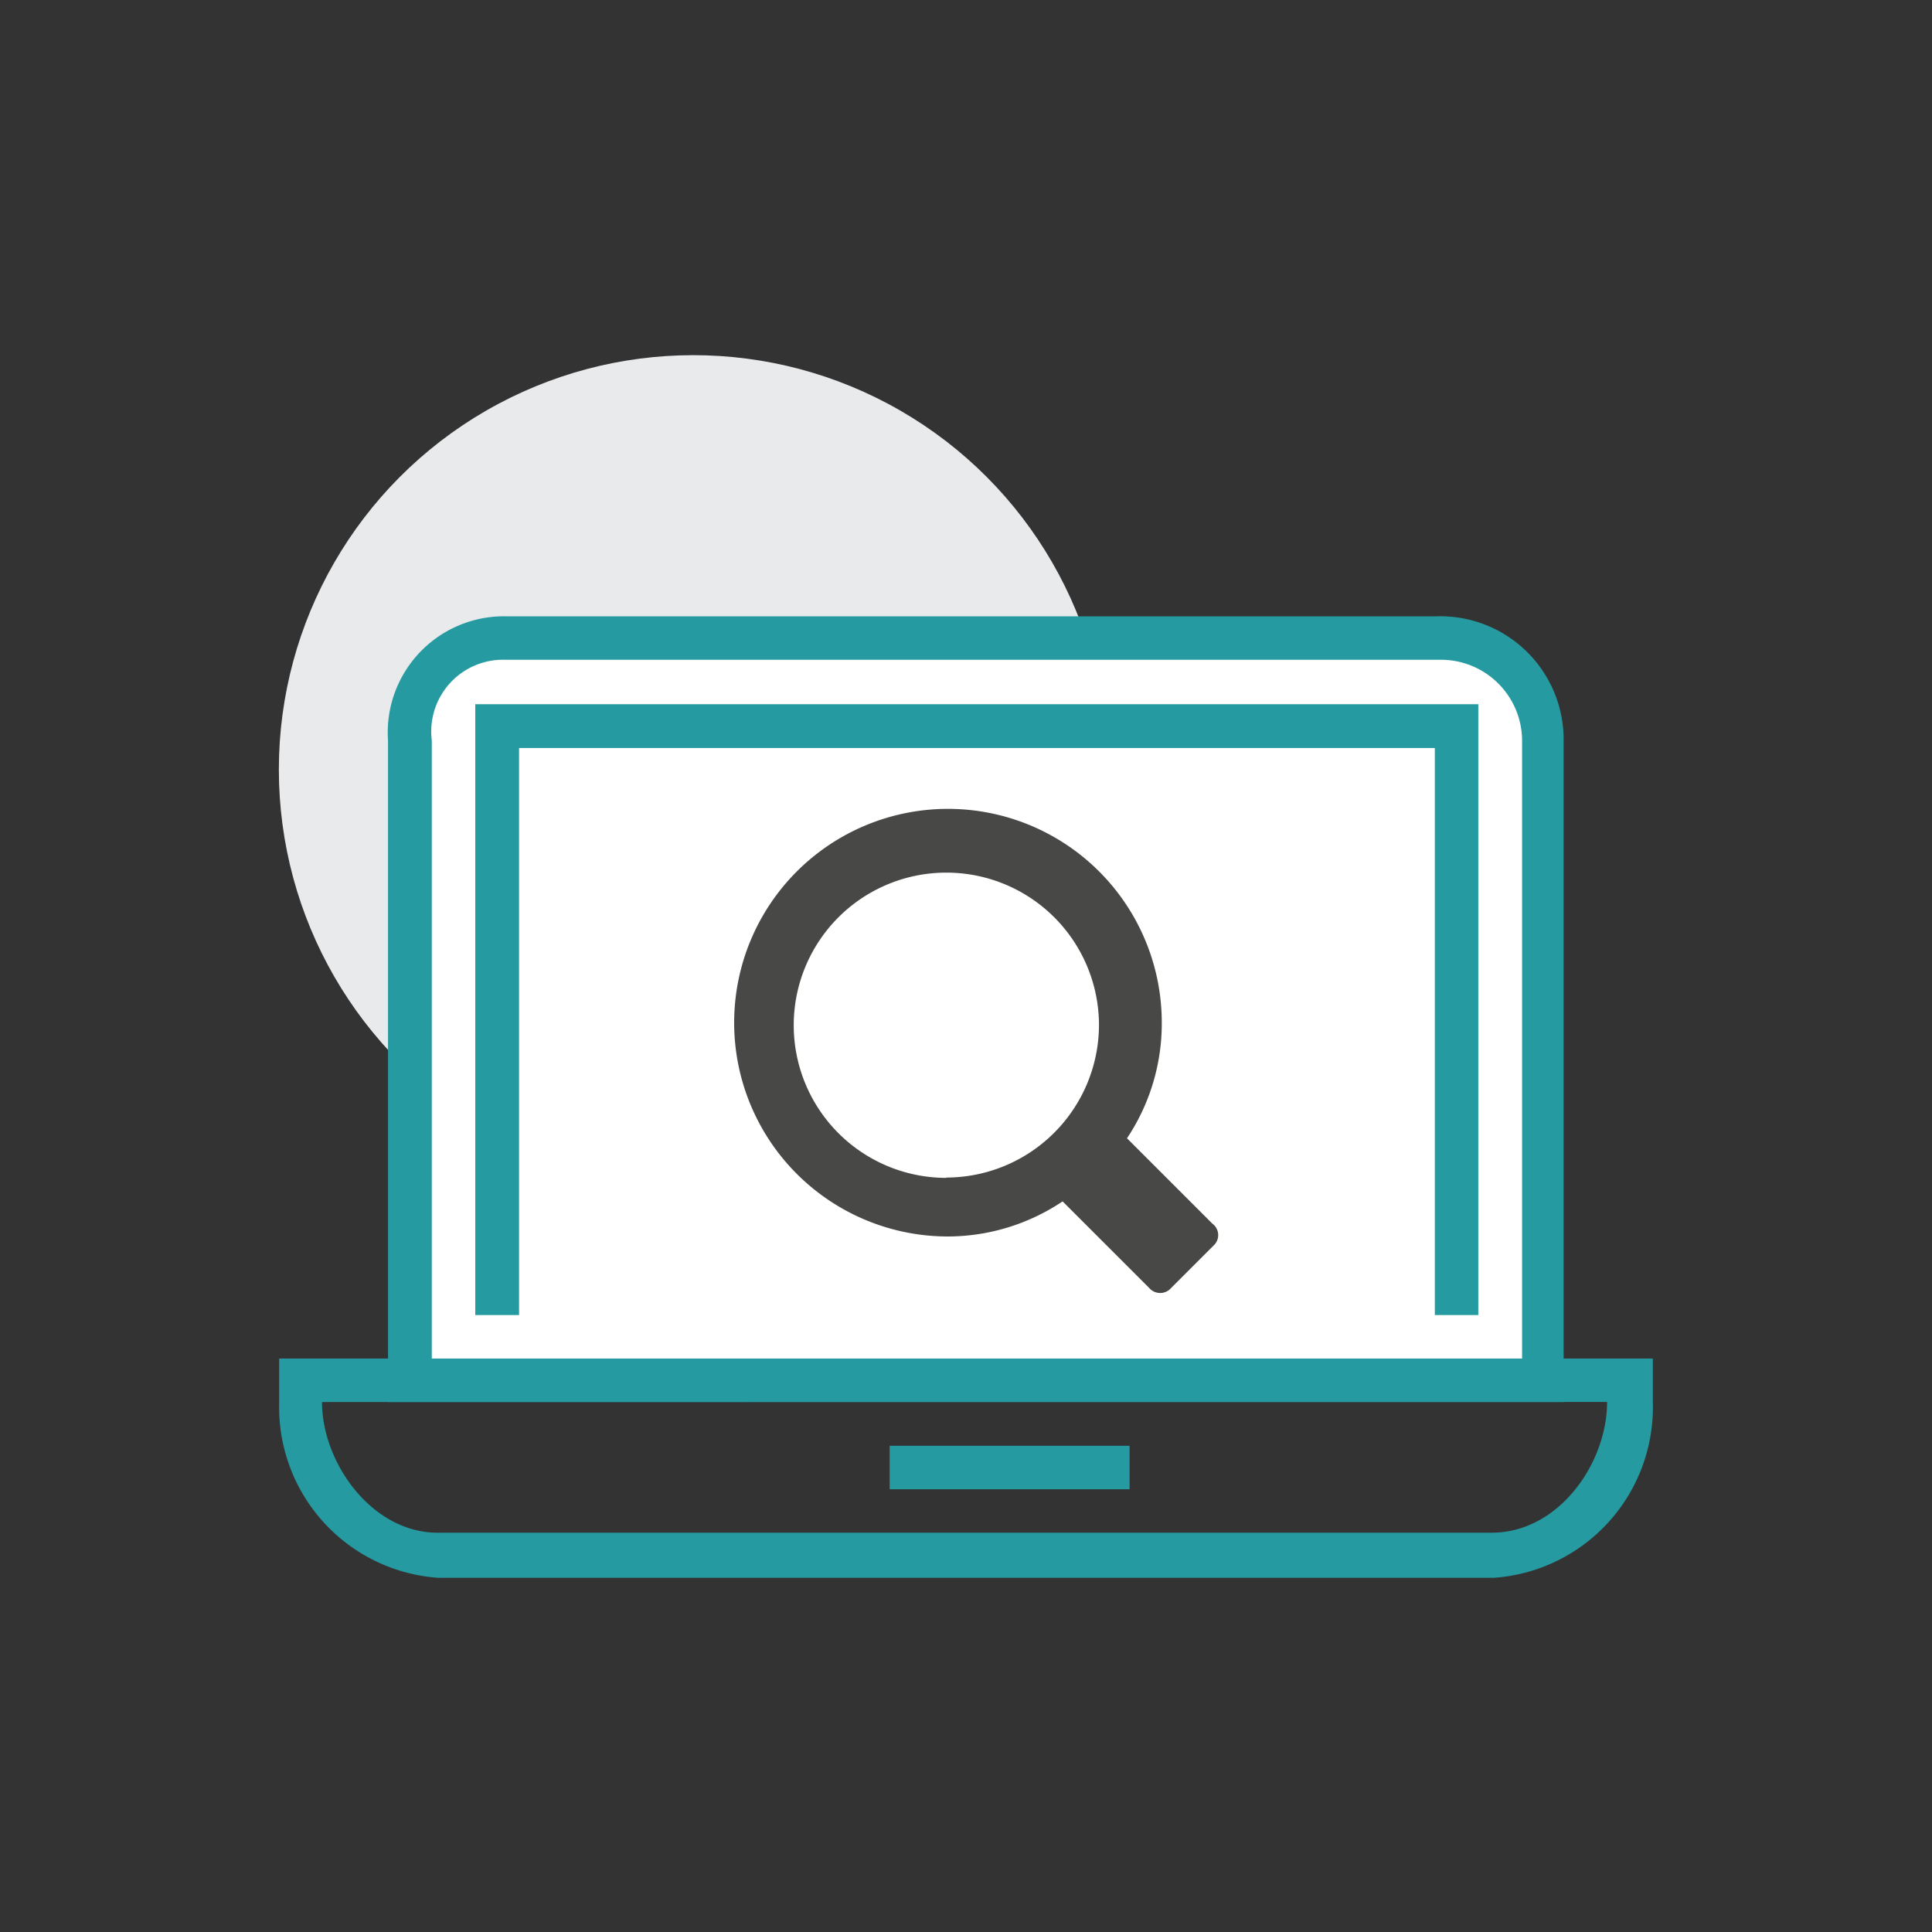
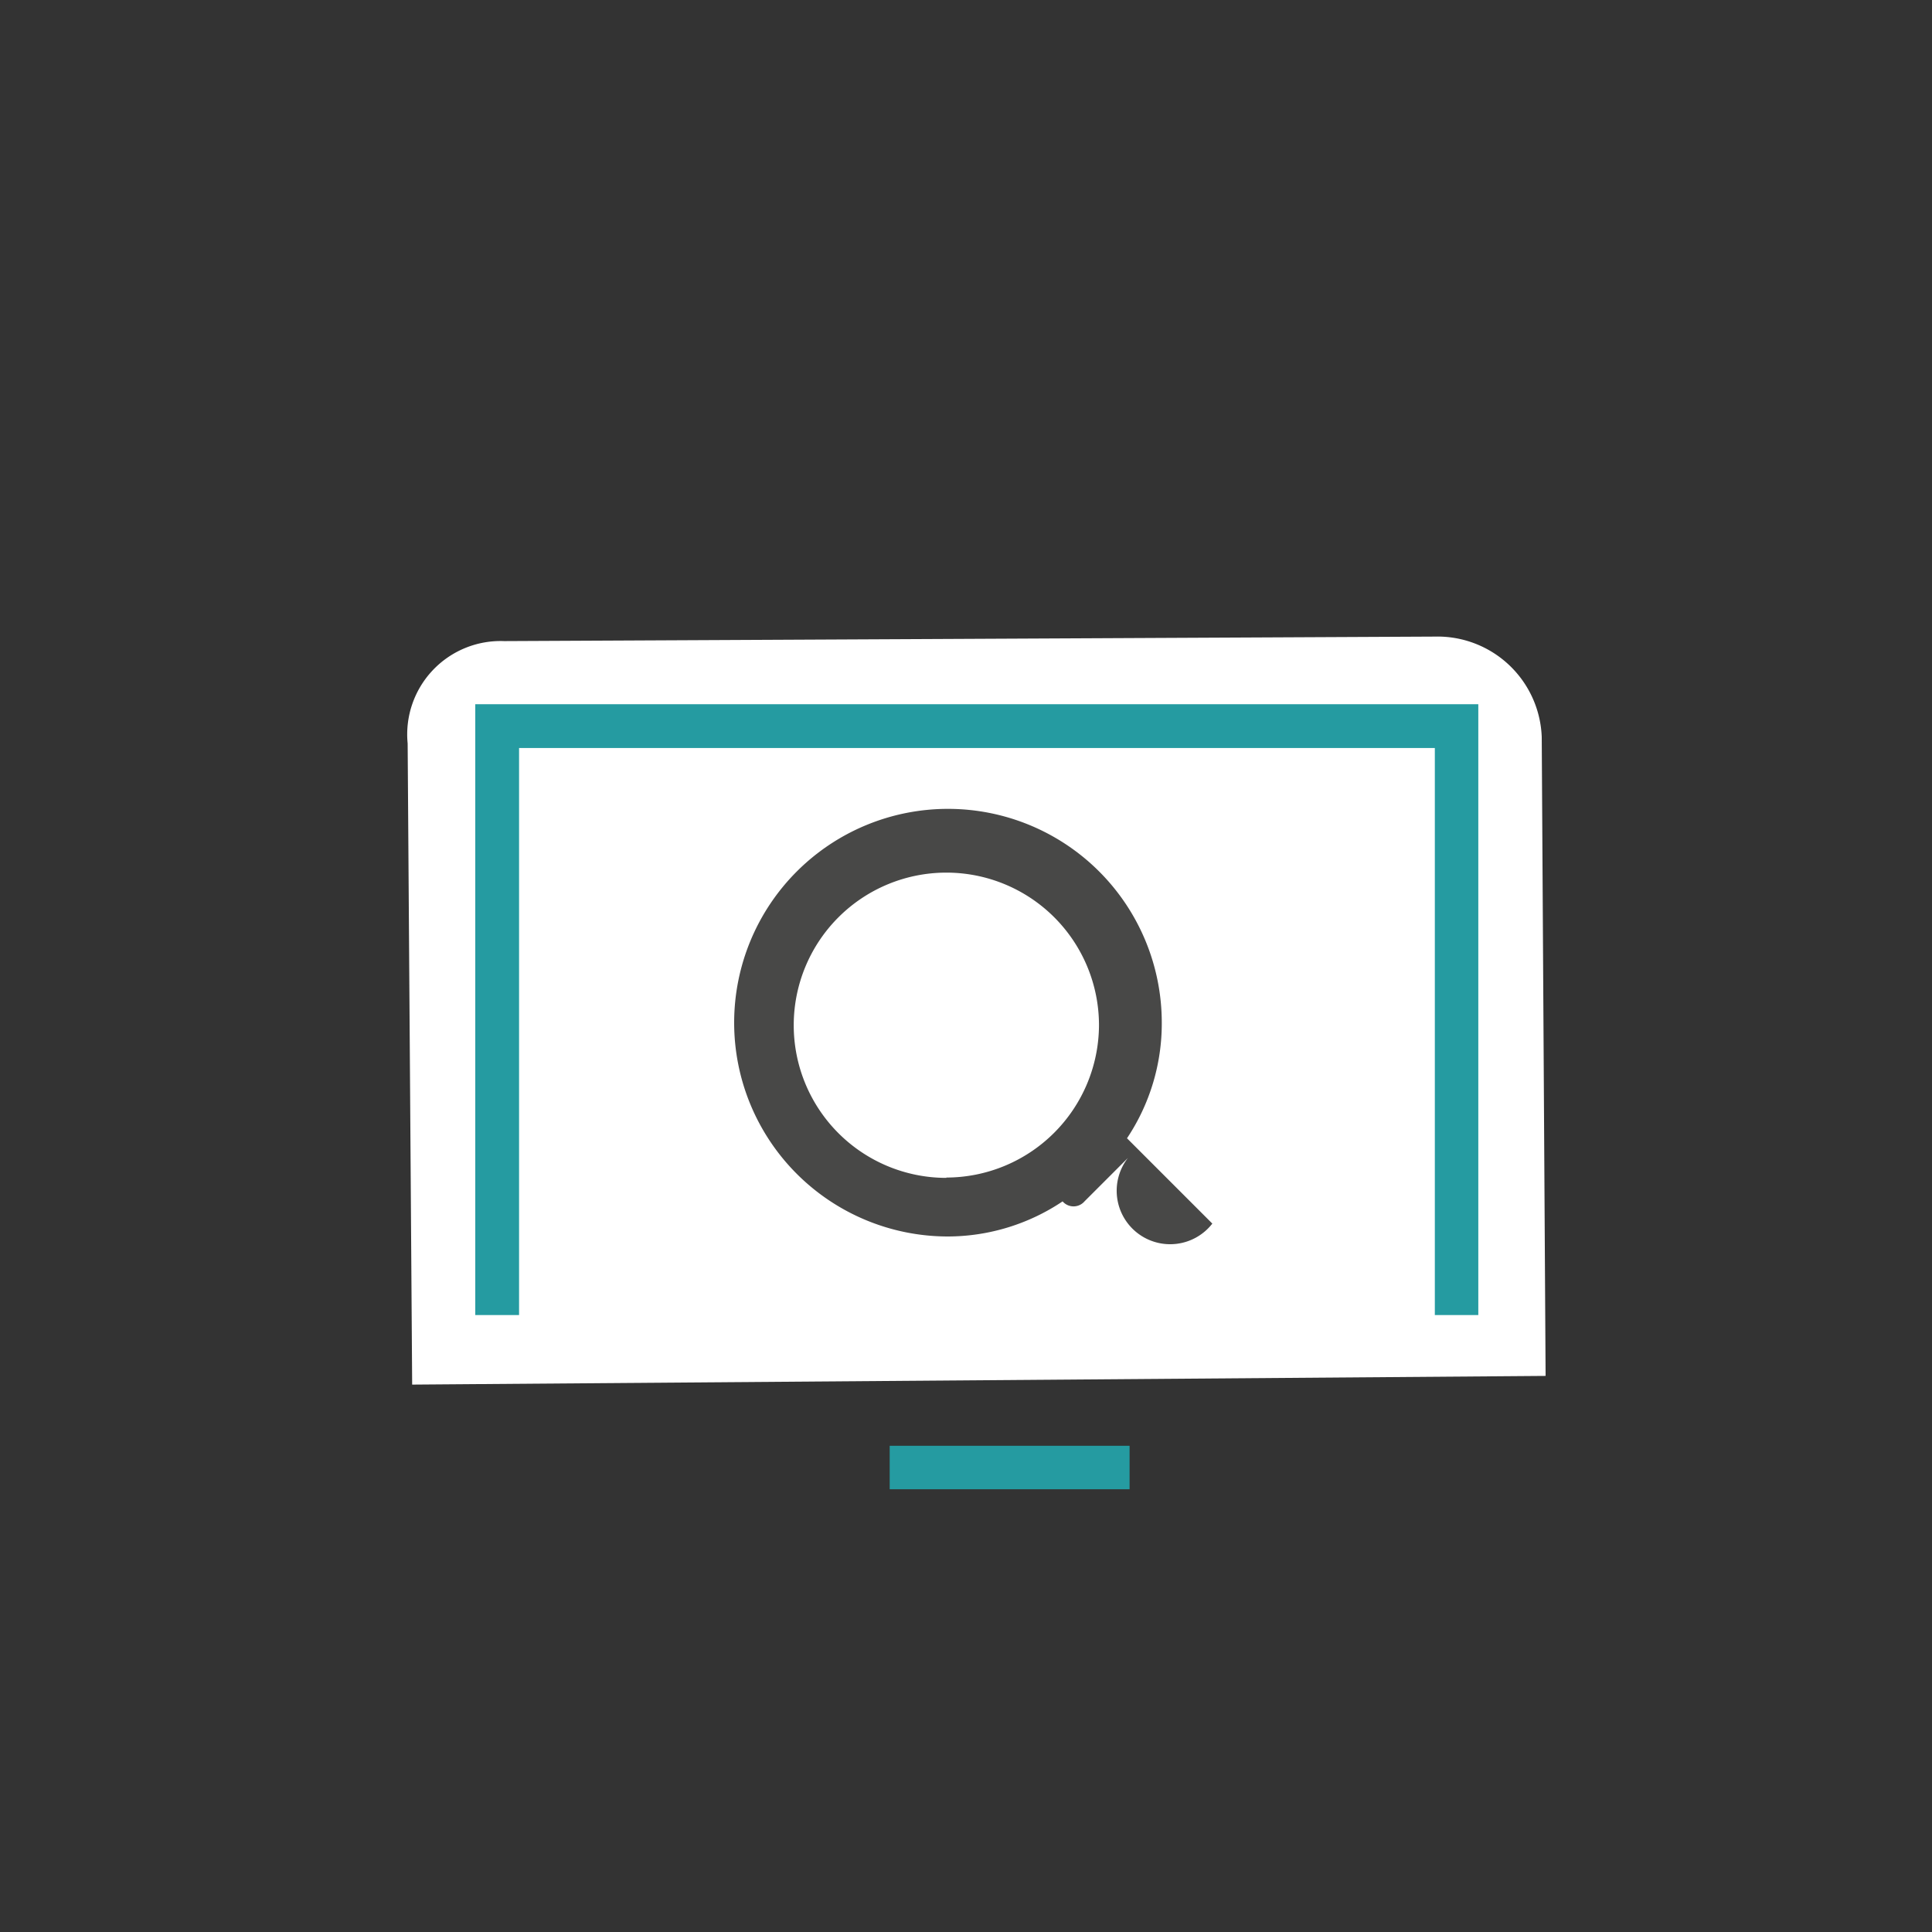
<svg xmlns="http://www.w3.org/2000/svg" id="Layer_1" data-name="Layer 1" viewBox="0 0 60 60">
  <rect x="0" y="0" width="60" height="60" fill="#333333" stroke="none" />
  <defs>
    <style>.cls-1{fill:#e9eaeb;}.cls-2{fill:#259ba1;}.cls-3{fill:#fff;}.cls-4{fill:#484847;}</style>
  </defs>
  <title>Icons</title>
-   <circle class="cls-1" cx="21.53" cy="23.9" r="12.87" />
-   <path class="cls-2" d="M46.39,49H13.61a5.31,5.31,0,0,1-4.94-5.42V42.19H51.33v1.35A5.31,5.31,0,0,1,46.39,49ZM10,43.54c0,1.9,1.56,4.06,3.59,4.06H46.32c2.1,0,3.59-2.17,3.59-4.06Z" />
  <rect class="cls-2" x="27.63" y="44.9" width="7.45" height="1.35" />
  <path class="cls-3" d="M44.56,19.77a3.24,3.24,0,0,1,3.32,3.12L48,42.73,12.8,43l-.14-19.91a2.9,2.9,0,0,1,3-3.18Z" />
-   <path class="cls-2" d="M48.62,43.54H12.05V23a3.61,3.61,0,0,1,3.66-3.86H44.63A3.83,3.83,0,0,1,48.56,23V43.54ZM13.41,42.19H47.27V23a2.52,2.52,0,0,0-2.57-2.51h-29A2.23,2.23,0,0,0,13.41,23Z" />
  <polygon class="cls-2" points="45.91 40.84 44.56 40.84 44.56 23.23 16.12 23.23 16.12 40.84 14.76 40.84 14.76 21.87 45.91 21.87 45.91 40.84" />
-   <path class="cls-4" d="M37.65,38,35,35.35a6.42,6.42,0,0,0,1.08-3.59,6.64,6.64,0,1,0-6.64,6.64A6.42,6.42,0,0,0,33,37.31L35.69,40a.45.45,0,0,0,.68,0l1.35-1.35A.44.44,0,0,0,37.65,38Zm-8.26-1.42a4.74,4.74,0,1,1,4.74-4.74A4.75,4.75,0,0,1,29.39,36.57Z" />
+   <path class="cls-4" d="M37.65,38,35,35.35a6.42,6.42,0,0,0,1.08-3.59,6.64,6.64,0,1,0-6.64,6.64A6.42,6.42,0,0,0,33,37.31a.45.45,0,0,0,.68,0l1.35-1.35A.44.44,0,0,0,37.65,38Zm-8.26-1.42a4.74,4.74,0,1,1,4.74-4.74A4.75,4.75,0,0,1,29.39,36.57Z" />
</svg>